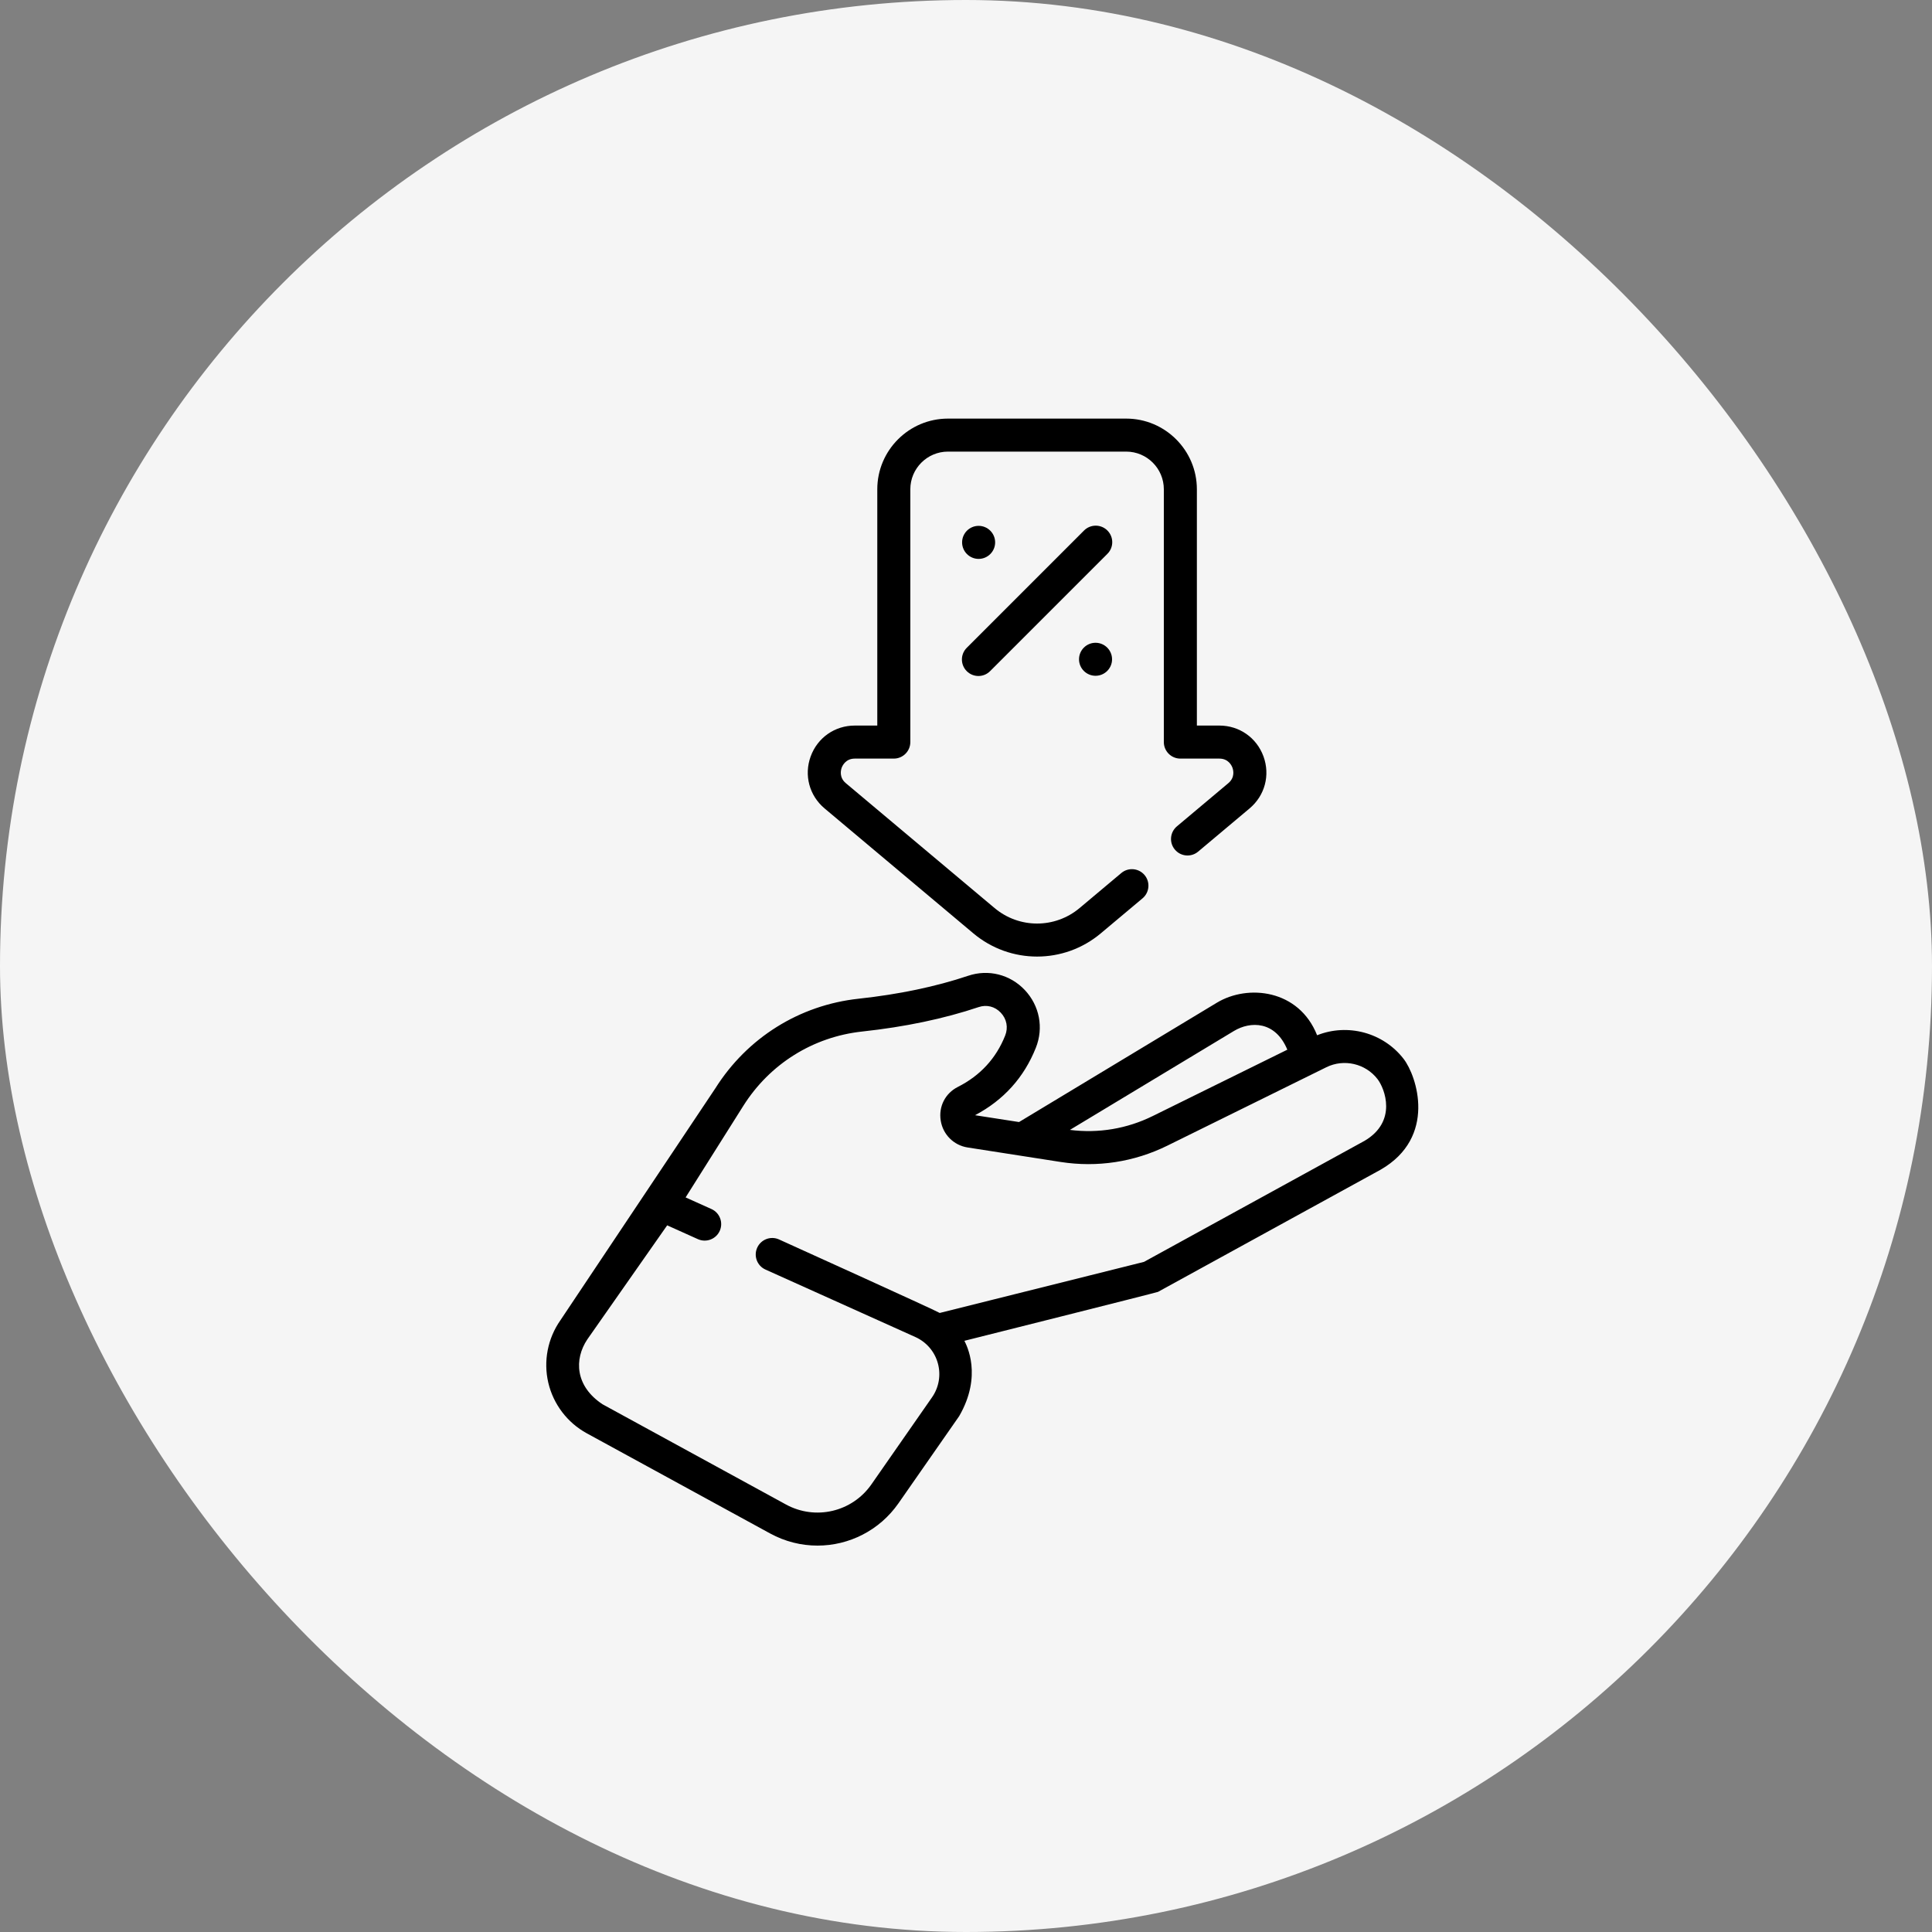
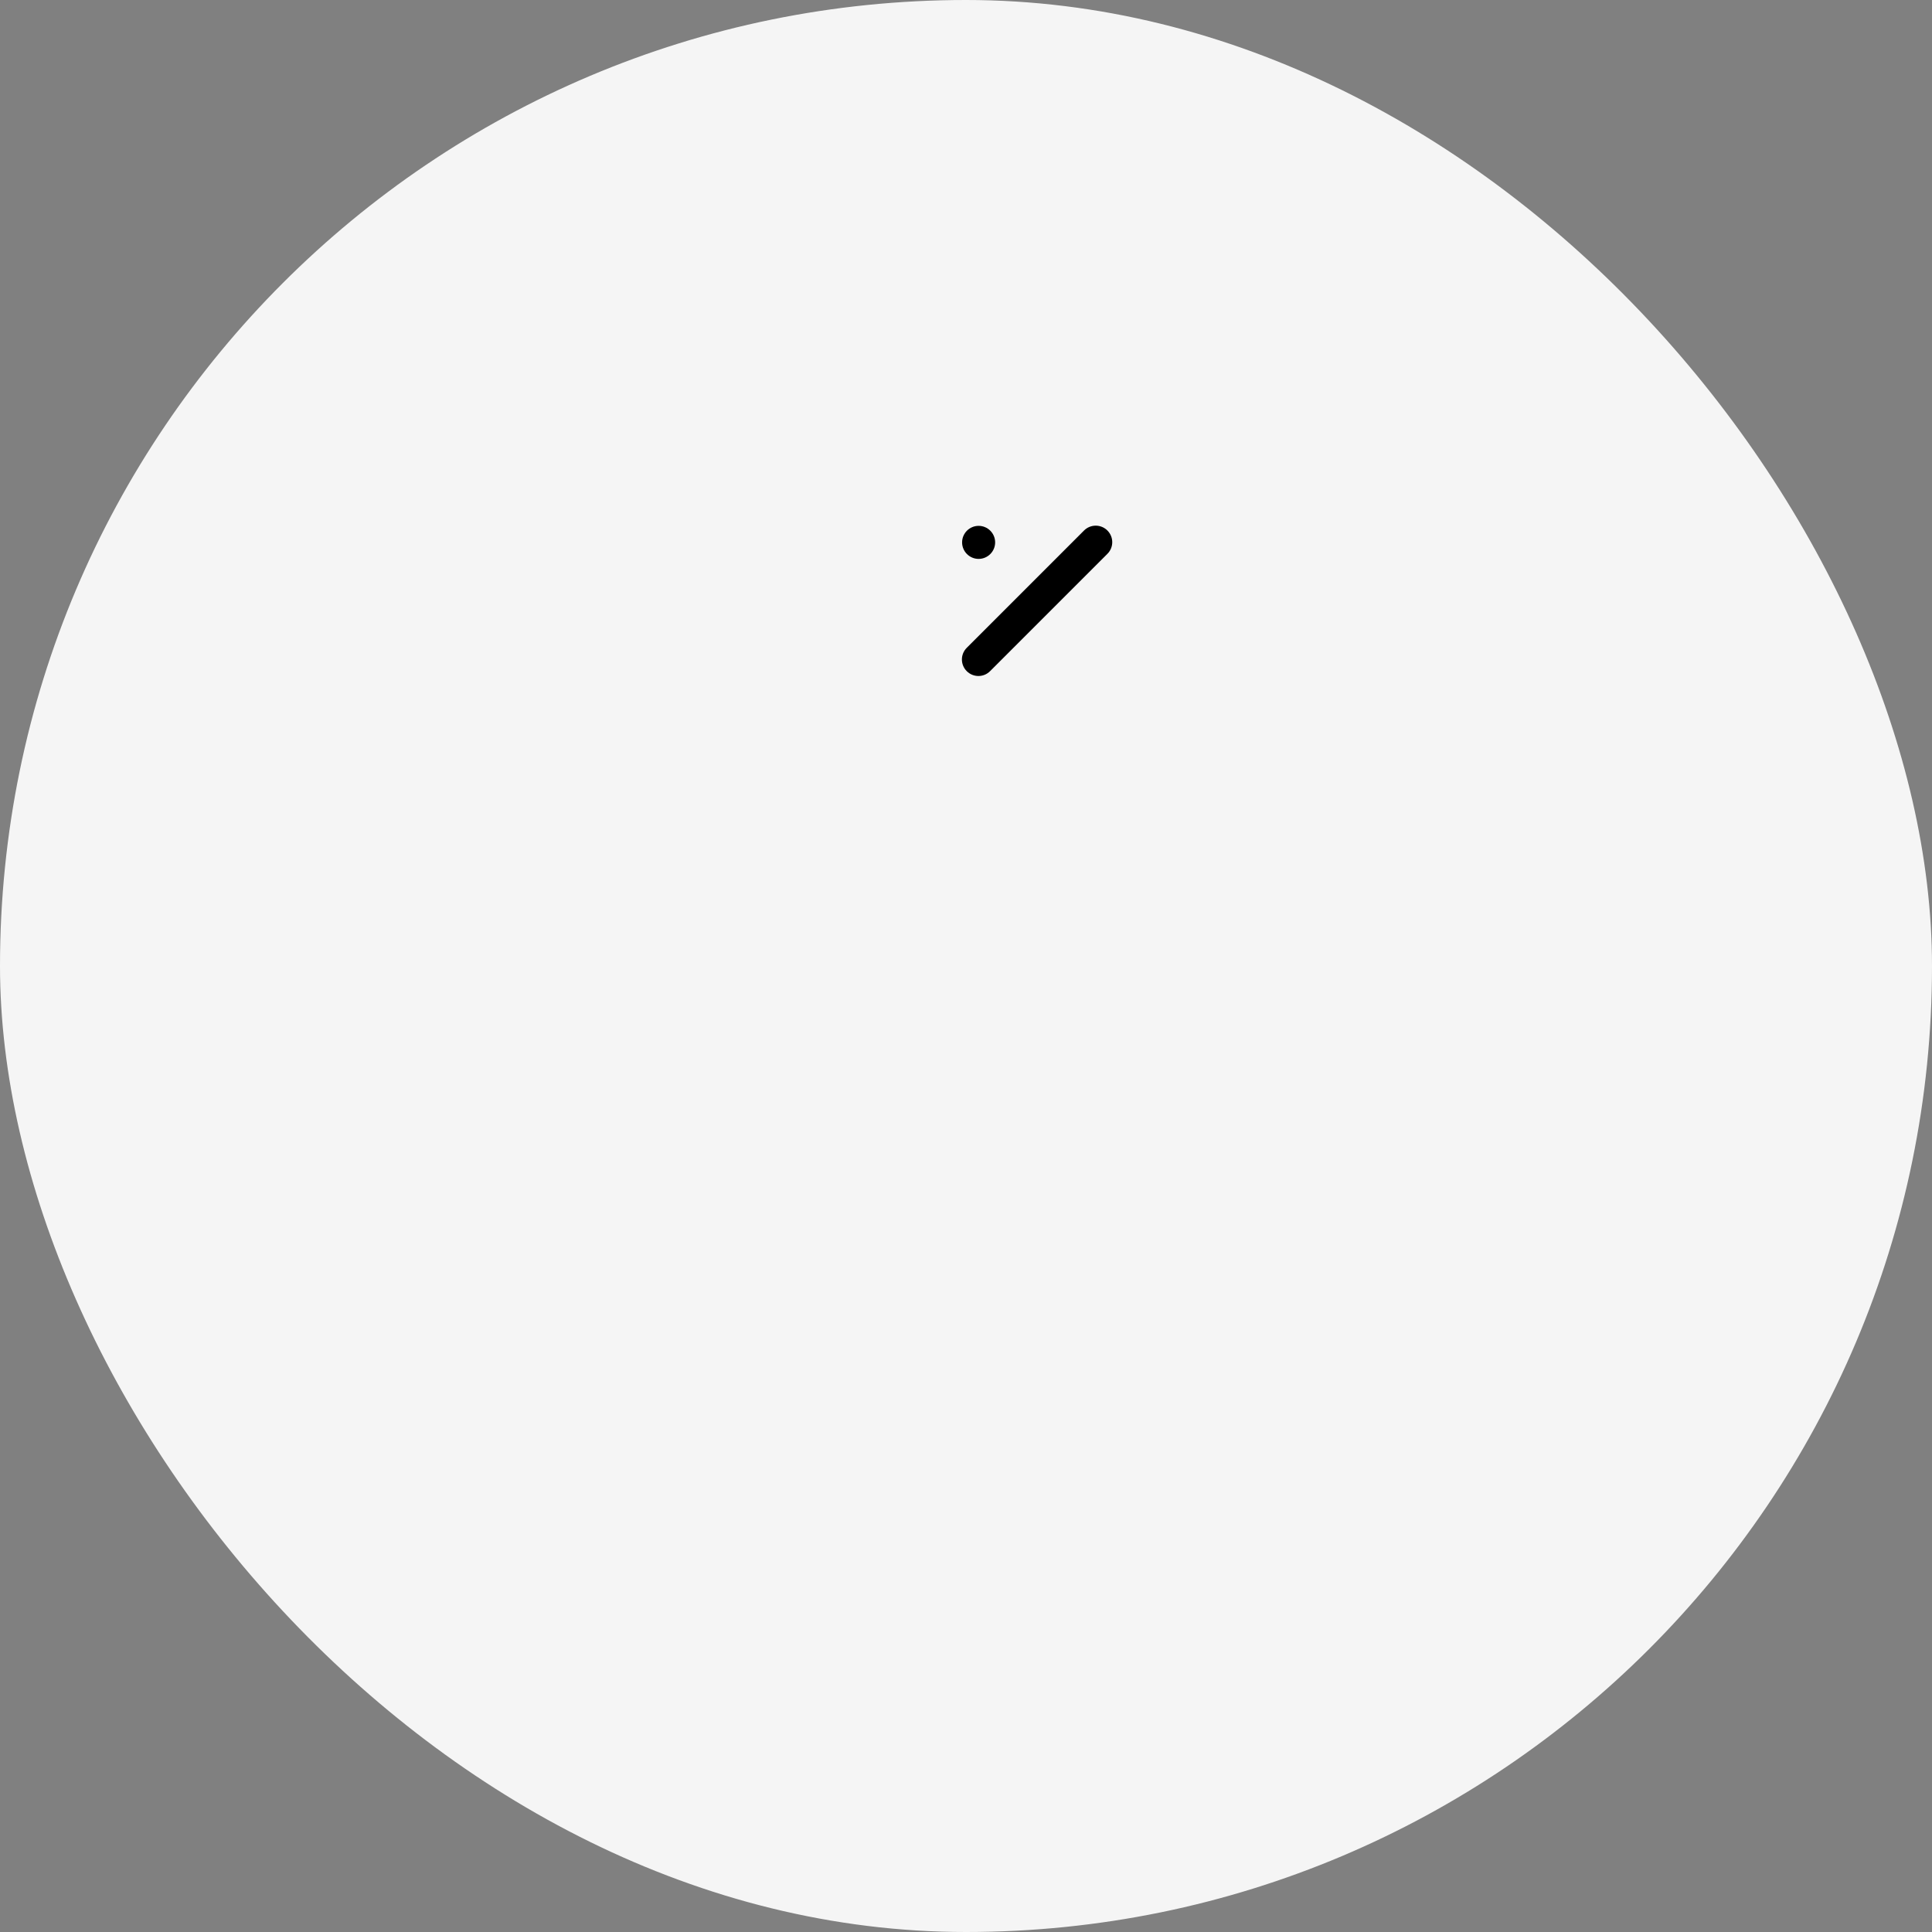
<svg xmlns="http://www.w3.org/2000/svg" width="60" height="60" viewBox="0 0 60 60" fill="none">
  <rect x="0" y="0" width="60" height="60" fill="#808080" stroke="none" />
  <rect width="60" height="60" rx="30" fill="#F5F5F5" />
  <path d="M34.391 16.475C34.191 16.275 33.867 16.275 33.666 16.475L30.023 20.119C29.823 20.319 29.823 20.643 30.023 20.843C30.224 21.044 30.548 21.044 30.748 20.843L34.391 17.2C34.592 17 34.592 16.676 34.391 16.475Z" fill="black" />
  <path d="M30.905 16.844C30.905 17.127 30.675 17.357 30.392 17.357C30.109 17.357 29.879 17.127 29.879 16.844C29.879 16.561 30.109 16.331 30.392 16.331C30.675 16.331 30.905 16.561 30.905 16.844Z" fill="black" />
-   <path d="M34.536 20.475C34.536 20.758 34.306 20.987 34.023 20.987C33.74 20.987 33.51 20.758 33.51 20.475C33.51 20.192 33.74 19.962 34.023 19.962C34.306 19.962 34.536 20.192 34.536 20.475Z" fill="black" />
-   <path d="M43.59 32.884C42.957 32.066 41.852 31.773 40.904 32.151C40.34 30.727 38.755 30.558 37.791 31.14L31.647 34.846C31.191 34.775 30.724 34.703 30.28 34.634C31.166 34.167 31.802 33.463 32.169 32.54C32.417 31.919 32.284 31.23 31.824 30.744C31.367 30.262 30.694 30.093 30.066 30.304C29.065 30.64 27.921 30.88 26.665 31.016C24.827 31.214 23.206 32.228 22.217 33.797L17.402 41.005C17.008 41.568 16.872 42.274 17.028 42.942C17.185 43.61 17.62 44.183 18.222 44.512L23.917 47.623C24.384 47.878 24.889 48 25.388 48C26.361 48 27.311 47.535 27.904 46.684L29.787 43.981C30.519 42.718 30.017 41.775 29.95 41.64C29.95 41.64 35.924 40.141 35.963 40.12L42.874 36.327C44.629 35.319 44.005 33.42 43.59 32.884ZM38.321 32.018C38.828 31.712 39.606 31.698 39.979 32.599L35.798 34.66C34.997 35.055 34.111 35.203 33.227 35.09L38.321 32.018ZM42.38 35.428L35.527 39.189L29.184 40.775C29.079 40.704 24.193 38.492 24.193 38.492C23.935 38.376 23.631 38.491 23.515 38.75C23.399 39.008 23.514 39.311 23.772 39.427L28.428 41.523C28.771 41.678 29.026 41.974 29.126 42.338C29.226 42.701 29.16 43.086 28.945 43.395L27.063 46.098C26.466 46.955 25.325 47.224 24.408 46.723L18.714 43.612C17.861 43.05 17.826 42.212 18.241 41.594L20.72 38.054L21.674 38.483C21.932 38.599 22.236 38.484 22.352 38.226C22.468 37.968 22.353 37.664 22.095 37.548L21.292 37.187L23.084 34.344C23.905 33.041 25.25 32.2 26.775 32.035C28.104 31.892 29.321 31.636 30.393 31.276C30.641 31.192 30.898 31.257 31.079 31.449C31.265 31.645 31.316 31.911 31.216 32.161C30.935 32.868 30.442 33.404 29.749 33.754C29.355 33.953 29.145 34.364 29.215 34.801C29.283 35.233 29.619 35.569 30.051 35.636C30.63 35.726 32.606 36.034 32.94 36.086C34.076 36.263 35.221 36.088 36.252 35.58L41.191 33.144C41.738 32.874 42.406 33.029 42.779 33.511C43.01 33.81 43.399 34.826 42.38 35.428Z" fill="black" />
-   <path d="M25.609 25.107L30.227 28.985C30.801 29.467 31.504 29.707 32.207 29.707C32.911 29.707 33.614 29.467 34.187 28.985L35.483 27.898C35.699 27.716 35.728 27.392 35.545 27.175C35.363 26.959 35.04 26.931 34.823 27.113L33.528 28.2C32.763 28.842 31.652 28.842 30.887 28.2L26.268 24.322C26.053 24.142 26.115 23.91 26.139 23.843C26.164 23.776 26.265 23.559 26.546 23.559H27.758C28.041 23.559 28.271 23.329 28.271 23.046V15.195C28.271 14.55 28.795 14.025 29.44 14.025H34.975C35.62 14.025 36.144 14.55 36.144 15.195V23.046C36.144 23.329 36.374 23.559 36.657 23.559H37.869C38.15 23.559 38.251 23.776 38.275 23.843C38.3 23.91 38.362 24.142 38.147 24.322L36.55 25.663C36.333 25.845 36.305 26.169 36.487 26.385C36.669 26.602 36.992 26.63 37.209 26.448L38.806 25.107C39.281 24.709 39.451 24.075 39.239 23.492C39.027 22.91 38.489 22.533 37.869 22.533H37.17V15.195C37.17 13.985 36.185 13 34.975 13H29.44C28.23 13 27.245 13.985 27.245 15.195V22.533H26.546C25.925 22.533 25.388 22.91 25.176 23.492C24.964 24.075 25.134 24.709 25.609 25.107Z" fill="black" />
</svg>